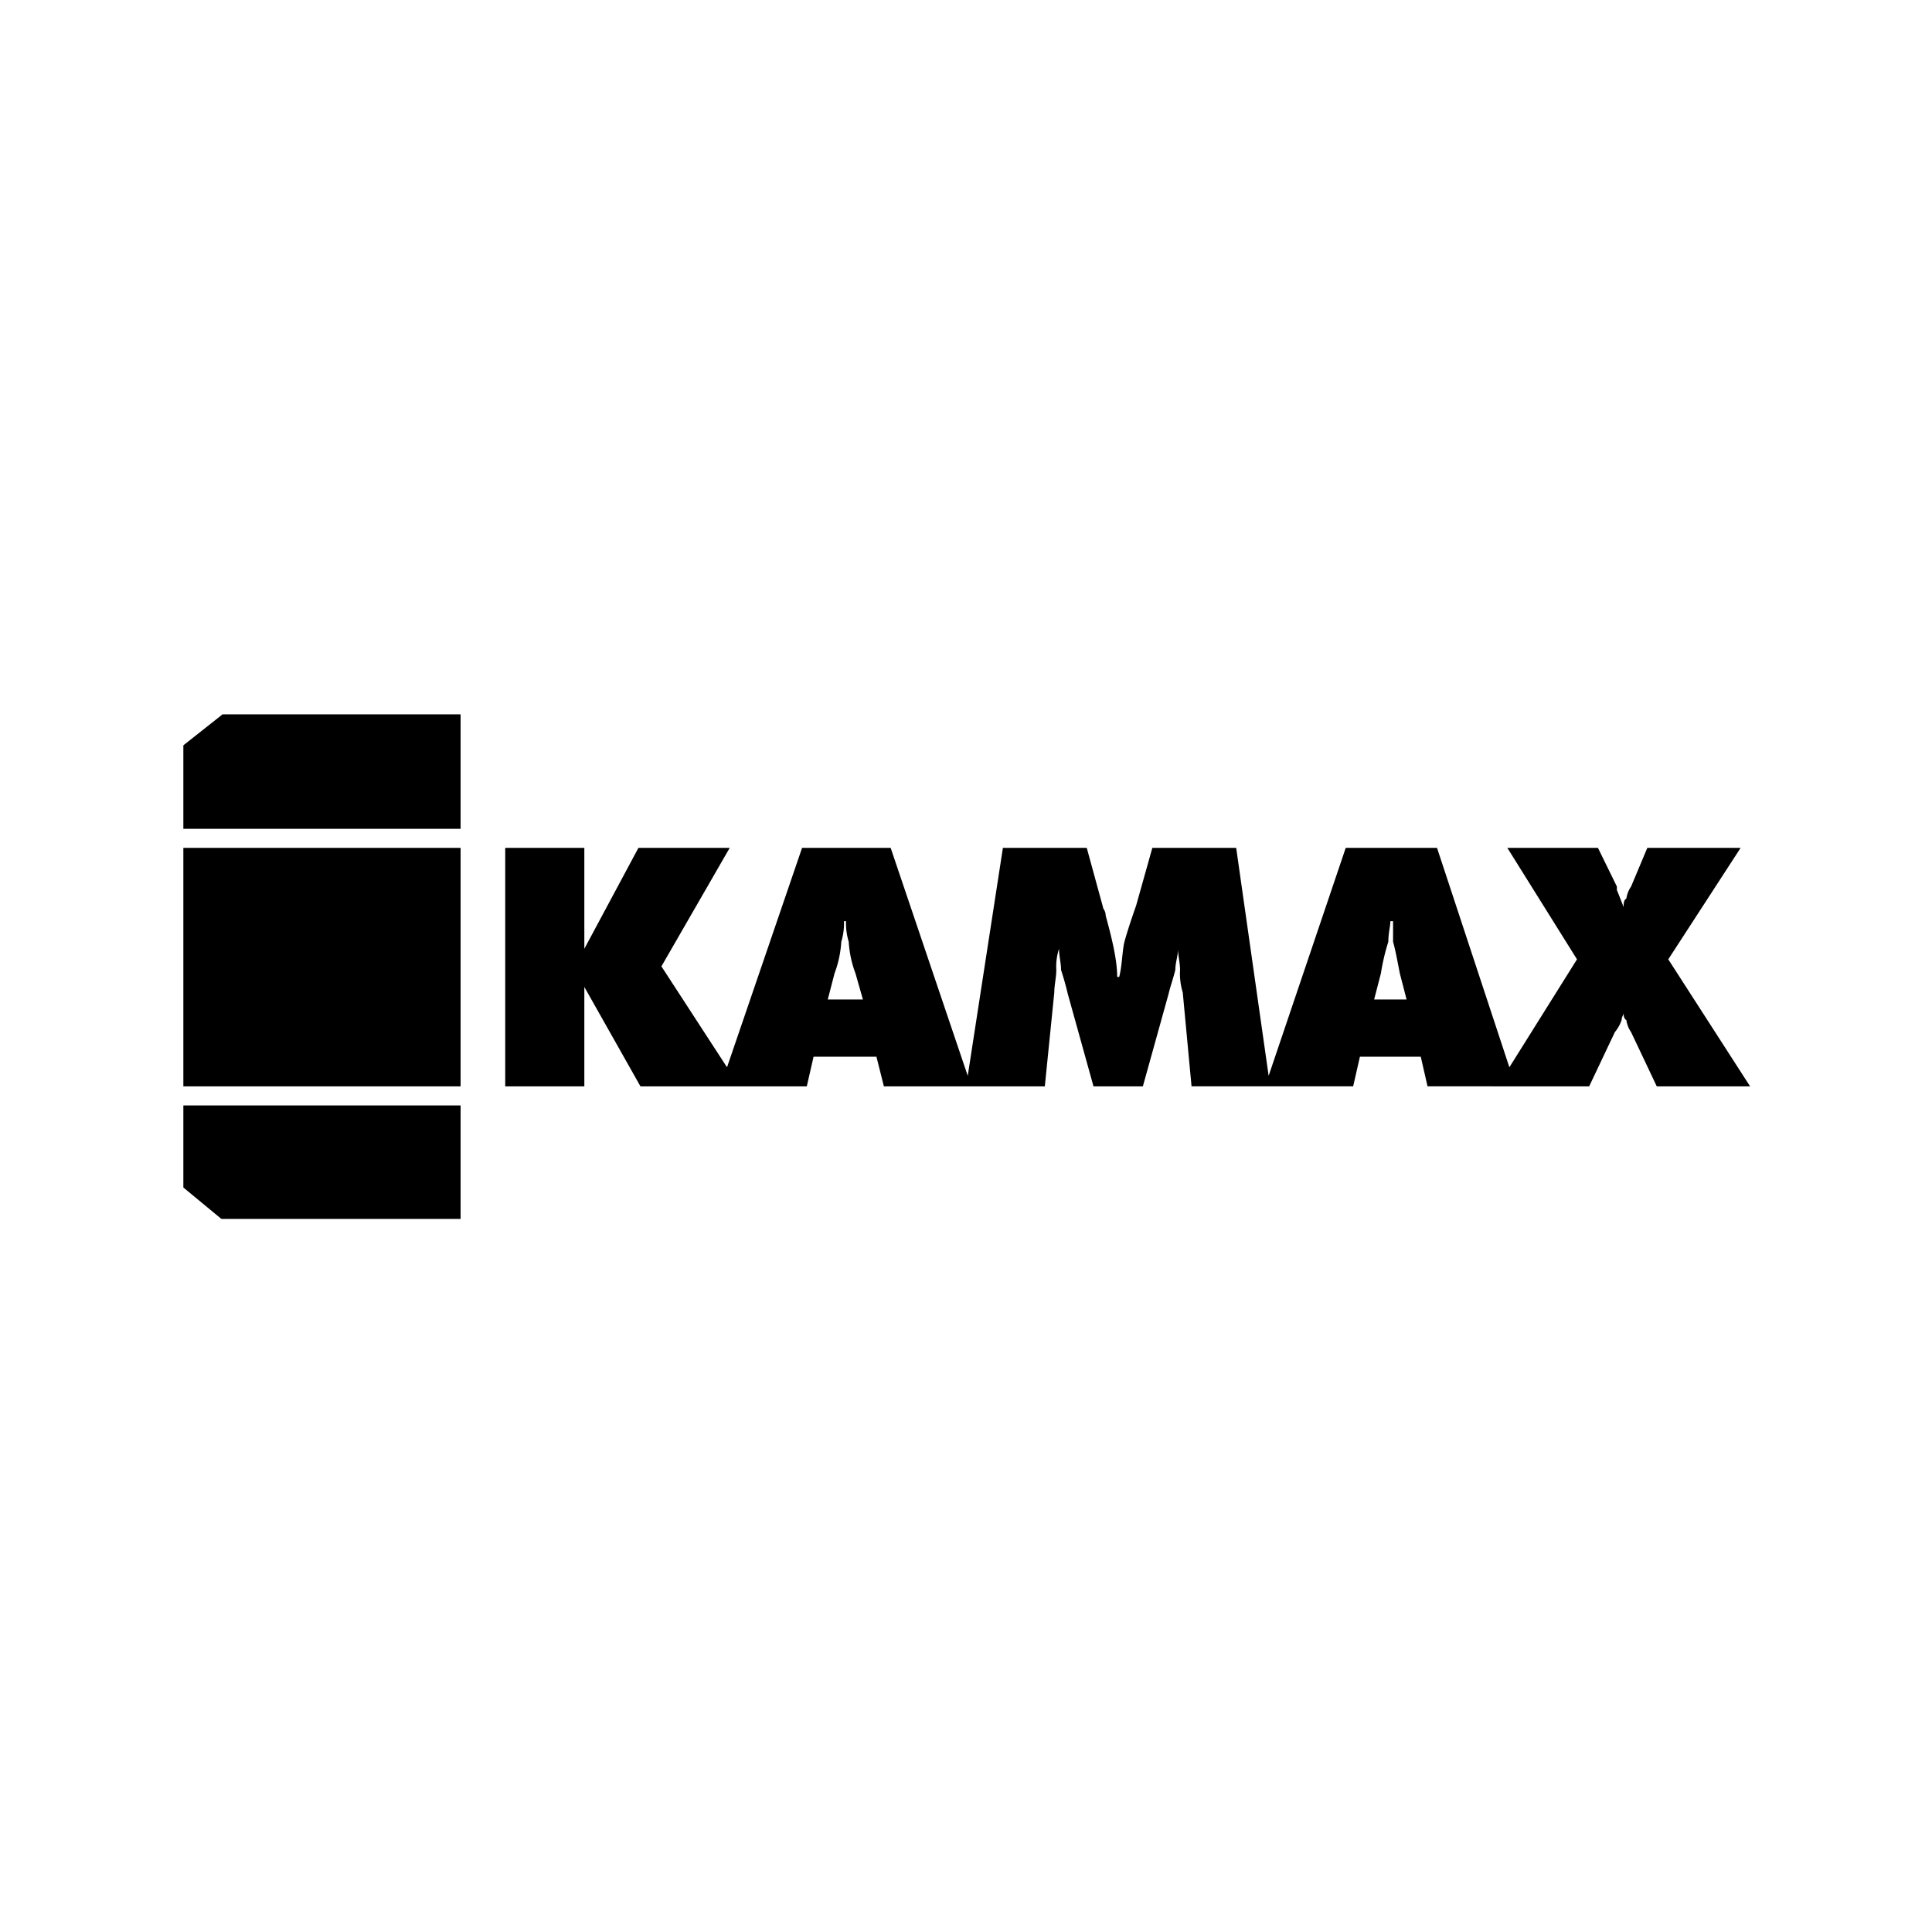
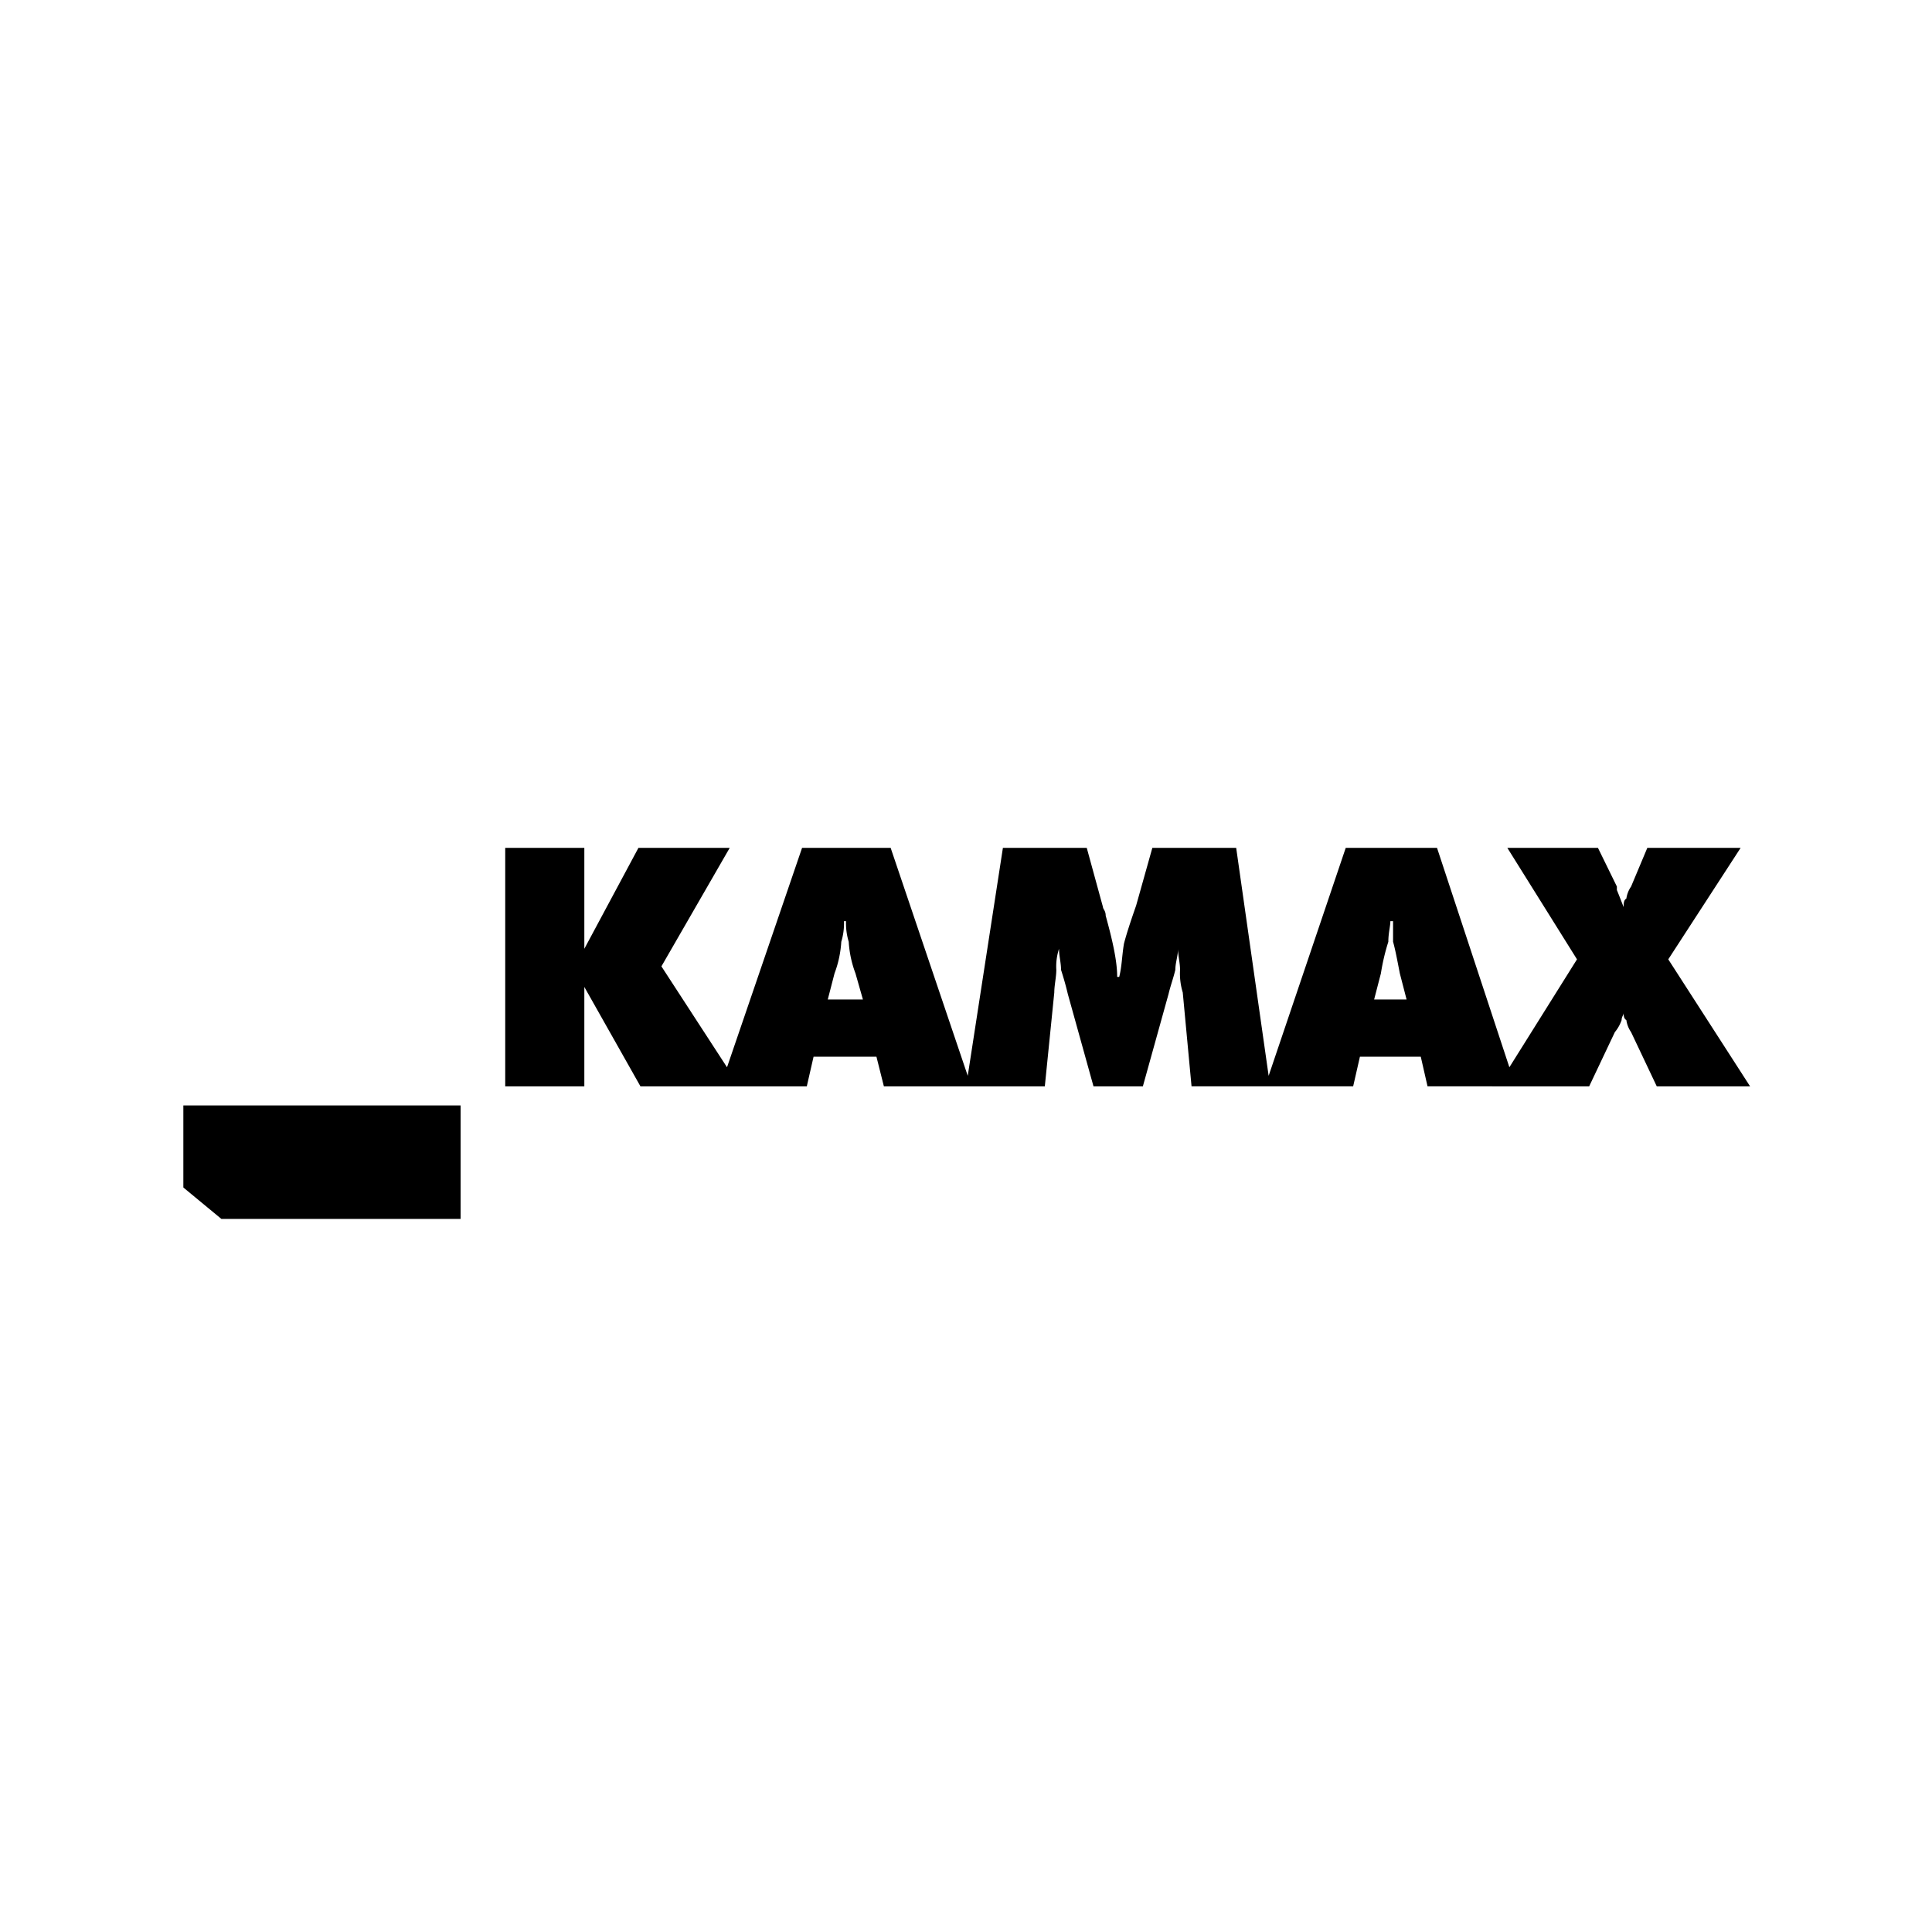
<svg xmlns="http://www.w3.org/2000/svg" id="Ebene_1" data-name="Ebene 1" viewBox="0 0 399.5 399.3">
  <defs>
    <clipPath id="clip-path" transform="translate(-0.1 -0.1)">
-       <rect x="38.014" y="147.826" width="57.608" height="23.881" style="fill:none" />
-     </clipPath>
+       </clipPath>
    <clipPath id="clip-path-2" transform="translate(-0.1 -0.1)">
      <rect x="38.014" y="228.709" width="57.608" height="23.465" style="fill:none" />
    </clipPath>
    <clipPath id="clip-path-3" transform="translate(-0.1 -0.1)">
      <rect x="38.014" y="175.444" width="57.608" height="49.527" style="fill:none" />
    </clipPath>
  </defs>
-   <rect width="399.5" height="399.3" style="fill:#fff" />
  <g id="g3015">
    <path id="path3017" d="M345.067,198.494l14.961-23.05H340.733l-3.356,7.995a5.841,5.841,0,0,0-.979,2.492c-.559.311-.559,1.038-.559,1.765-.419-1.038-.839-2.18-1.398-3.53v-.727l-3.915-7.995H311.789l14.402,23.05-13.982,22.323-14.961-45.374H278.371l-15.94,47.139-6.712-47.139H238.382l-3.356,11.94c-.979,2.803-1.958,5.711-2.517,7.891-.419,2.492-.419,4.672-.979,6.853h-.419c0-3.323-.979-7.58-2.377-12.667,0-1.038-.559-1.35-.559-1.765l-3.356-12.252H207.481l-7.271,47.139-15.94-47.139h-18.317l-15.52,45.374L136.869,199.948l14.122-24.504H132.115l-11.186,20.87V175.444H104.57v49.319h16.359V204.205l11.605,20.558h34.397l1.398-6.126h13.004l1.538,6.126h33.278l1.958-19.416c0-1.454.419-3.219.419-4.672a11.717,11.717,0,0,1,.559-4.361c0,1.454.419,2.907.419,4.361.559,1.765.979,3.219,1.398,4.984l5.313,19.105h10.207l5.313-19.105c.419-1.765.979-3.219,1.398-4.984,0-1.454.559-2.907.559-4.361,0,1.454.419,2.907.419,4.361a13.394,13.394,0,0,0,.559,4.672l1.818,19.416h33.418l1.398-6.126h12.584l1.398,6.126H328.708l5.313-11.214a8.015,8.015,0,0,0,1.398-2.492c0-.727.419-1.038.419-1.454,0,.415,0,1.142.559,1.454a5.841,5.841,0,0,0,.979,2.492l5.313,11.214h19.296Zm-173.801,8.306,1.398-5.399a22.202,22.202,0,0,0,1.398-6.541,13.196,13.196,0,0,0,.559-4.257h.419a13.196,13.196,0,0,0,.559,4.257,22.202,22.202,0,0,0,1.398,6.541l1.538,5.399h-7.271Zm112.978,0,1.398-5.399a44.174,44.174,0,0,1,1.538-6.541c0-1.765.419-3.219.419-4.257h.559v4.257c.419,1.454.839,3.634,1.398,6.541l1.398,5.399" transform="translate(-0.1 -0.1)" />
  </g>
  <g style="clip-path:url(#clip-path)">
-     <path id="path3029" d="M46.124,147.826l-8.669,6.853v16.82H95.342V147.826H46.124" transform="translate(-0.1 -0.1)" />
-   </g>
+     </g>
  <g id="g3031">
    <g style="clip-path:url(#clip-path-2)">
      <g id="g3033">
        <g id="g3039">
          <path id="path3041" d="M37.455,228.709V245.218l8.669,7.164H95.342V228.709H37.455" transform="translate(-0.1 -0.1)" />
        </g>
      </g>
    </g>
  </g>
  <g id="g3043">
    <g style="clip-path:url(#clip-path-3)">
      <g id="g3045">
-         <path id="path3051" d="M38.014,224.763H95.342V175.444H38.014Z" transform="translate(-0.1 -0.1)" />
-       </g>
+         </g>
    </g>
  </g>
</svg>